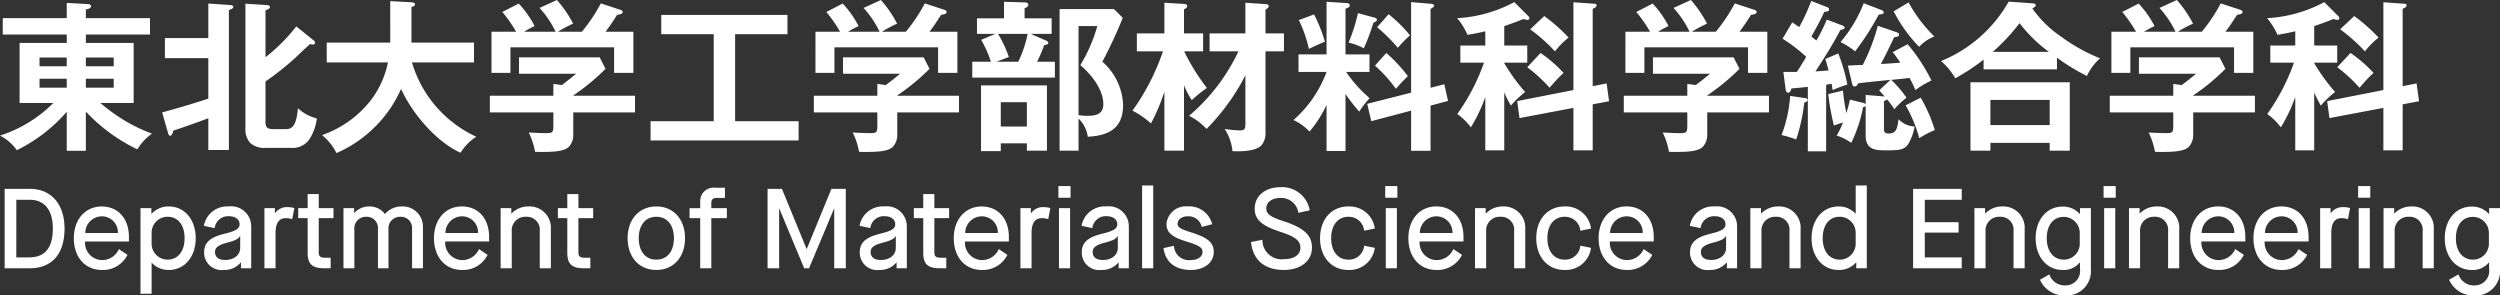
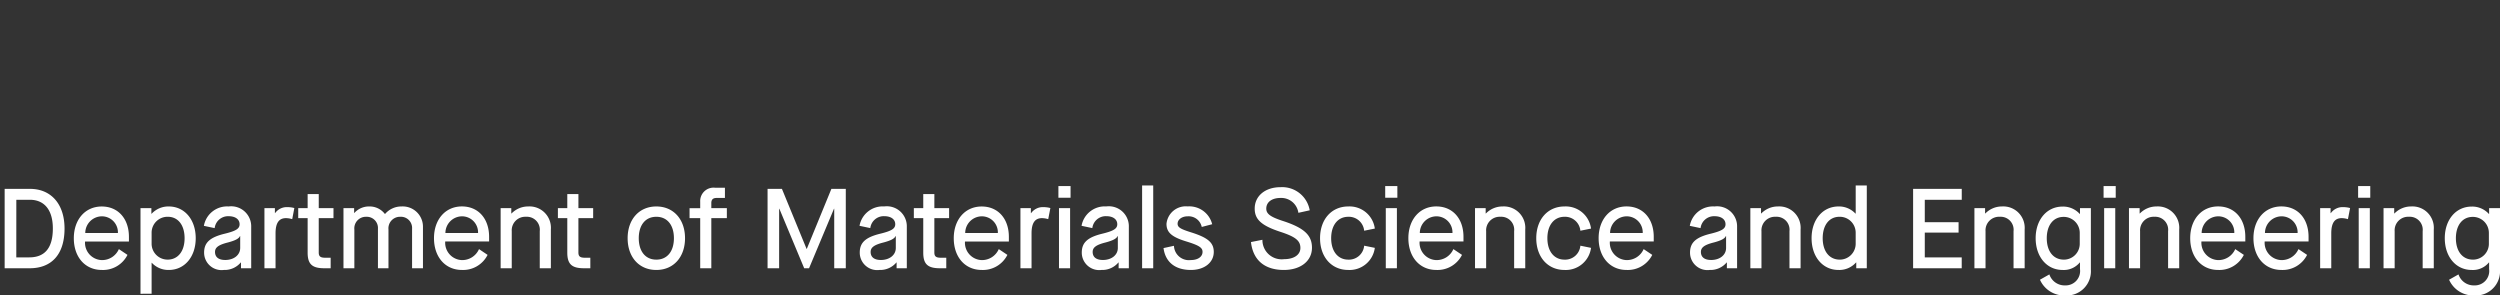
<svg xmlns="http://www.w3.org/2000/svg" width="308.658" height="36.48" viewBox="0 0 308.658 36.48">
  <rect x="0" y="0" width="308.658" height="36.48" fill="#333333" stroke="none" />
  <g id="グループ_471" data-name="グループ 471" transform="translate(12009.44 118.12)">
-     <path id="パス_48" data-name="パス 48" d="M11.16,14.66a21.408,21.408,0,0,0,6.36,4.66,6.491,6.491,0,0,1,1.8-1.94,20.667,20.667,0,0,1-3.04-1.42,22.5,22.5,0,0,1-3.32-2.36h4.1V6.18h-5.9V5.14h7.92V3.12H11.16V2.04c.34-.04.64-.16.64-.4,0-.22-.28-.26-.44-.26L8.8,1.24V3.12H.9V5.14H8.8V6.18H2.98V13.6H7.14A16.323,16.323,0,0,1,.56,17.62a5.837,5.837,0,0,1,2.08,1.8A19.488,19.488,0,0,0,8.8,14.68V19.5h2.36Zm0-5.6V7.98H14.6V9.06Zm-2.36,0H5.44V7.98H8.8Zm2.36,1.54H14.6v1.1H11.16Zm-2.36,0v1.1H5.44V10.6Zm17.48,4.88V19.4h2.54V2.12c.38-.12.54-.22.54-.38,0-.18-.16-.22-.38-.24l-2.7-.18V5.58H20.92V8.06h5.36v5c-1.9.62-3.78,1.18-5.7,1.7l.74,2.58c.04.14.12.3.26.3.18,0,.28-.26.38-.64C23.22,16.6,24.94,15.98,26.28,15.48Zm7.06-7.54V2.16c.36-.14.54-.24.54-.4s-.12-.24-.42-.26l-2.6-.16V16.72a2.6,2.6,0,0,0,.54,1.76,2.585,2.585,0,0,0,1.96.66h3.18a2.534,2.534,0,0,0,2.22-1.06,6.252,6.252,0,0,0,.92-2.58,5.243,5.243,0,0,1-2.34-1.26c-.2,2.48-.9,2.58-1.54,2.58H34.42c-.7,0-1.08-.06-1.08-.88v-5a36.737,36.737,0,0,0,3.64-2.88c.68-.66,1.36-1.3,1.86-1.74a2.254,2.254,0,0,0,.36.06.236.236,0,0,0,.26-.24.3.3,0,0,0-.14-.24L37.14,4.14A21.357,21.357,0,0,1,33.34,7.94Zm16.74,3.92c1.34,2.98,4.32,6.52,7.34,7.88a6.325,6.325,0,0,1,1.94-1.98,14.673,14.673,0,0,1-7.94-9.18h7.66V6.14H51.36V1.74c.16-.04.44-.12.44-.32s-.22-.24-.44-.26l-2.62-.14V6.14H40.9V8.58h7.56a11.533,11.533,0,0,1-2.06,4.6,13.093,13.093,0,0,1-6.08,4.38,6.623,6.623,0,0,1,1.78,2.22A15.5,15.5,0,0,0,50.08,11.86ZM65.26,4.8a13.421,13.421,0,0,1,1.3-.7A11.828,11.828,0,0,0,64.6,1.32L62.58,2.36a16.1,16.1,0,0,1,1.7,2.44H61.24V9.88h2.34V6.72h12.8V9.88h2.38V4.8H75.32c.52-.68.98-1.38,1.44-2.1.2-.02.68-.06.68-.34,0-.14-.18-.24-.32-.28L74.74,1.3A20.538,20.538,0,0,1,72.4,4.8H69.44a14.767,14.767,0,0,1,1.88-1,14.531,14.531,0,0,0-2-2.92l-2.14.98A12.24,12.24,0,0,1,69.16,4.8Zm6.08,7.9v-.04a26.364,26.364,0,0,0,3.98-3.28L74.6,7.96H64.64V9.98H71.7c-.58.48-1.18.96-1.78,1.4l-1.04-.14V12.7H61.04v2.06h7.84V16.2c0,.98,0,1.12-.92,1.12-.44,0-1.34-.04-2.12-.08a8.98,8.98,0,0,1,.78,2.38c.36.02.4.02.58.02,1.36,0,2.94,0,3.58-.62a2.159,2.159,0,0,0,.56-1.54V14.76h7.62V12.7ZM91.32,5.1h6.46V2.72H82.2V5.1h6.48V15.84h-7.8v2.38H99.16V15.84H91.32Zm13.94-.3a13.421,13.421,0,0,1,1.3-.7,11.828,11.828,0,0,0-1.96-2.78l-2.02,1.04a16.1,16.1,0,0,1,1.7,2.44h-3.04V9.88h2.34V6.72h12.8V9.88h2.38V4.8h-3.44c.52-.68.98-1.38,1.44-2.1.2-.02.68-.06.68-.34,0-.14-.18-.24-.32-.28l-2.38-.78a20.538,20.538,0,0,1-2.34,3.5h-2.96a14.767,14.767,0,0,1,1.88-1,14.531,14.531,0,0,0-2-2.92l-2.14.98a12.24,12.24,0,0,1,1.98,2.94Zm6.08,7.9v-.04a26.364,26.364,0,0,0,3.98-3.28l-.72-1.42h-9.96V9.98h7.06c-.58.48-1.18.96-1.78,1.4l-1.04-.14V12.7h-7.84v2.06h7.84V16.2c0,.98,0,1.12-.92,1.12-.44,0-1.34-.04-2.12-.08a8.98,8.98,0,0,1,.78,2.38c.36.02.4.02.58.02,1.36,0,2.94,0,3.58-.62a2.159,2.159,0,0,0,.56-1.54V14.76h7.62V12.7Zm15.72-9.56V1.9c.24-.1.46-.2.46-.44,0-.22-.28-.28-.38-.28l-2.62-.08V3.14h-3.34V5.06h2.28l-1.76.74a14.226,14.226,0,0,1,1.2,2.7h-2.3v1.96h10.2V8.5h-2.2a16.774,16.774,0,0,0,.88-2.06c.26-.02.5-.08.5-.28,0-.12-.14-.22-.24-.26l-1.94-.84h2.6V3.14ZM138.1,2h-6.72V19.48h2.34V15.52a3.842,3.842,0,0,1,1.14,2.24c2.64-.14,4.36-1.06,4.36-3.94a7.44,7.44,0,0,0-2.56-5.32,56.277,56.277,0,0,0,2.52-5.42Zm-4.38,2.1h2.32a19.476,19.476,0,0,1-2.1,4.82c1.34,1.12,2.84,3,2.84,4.82,0,1.22-.9,1.44-1.92,1.44a8.63,8.63,0,0,1-1.14-.08Zm-9.94.96h3.66a14.534,14.534,0,0,1-1.16,3.44h-2.7l1.54-.58A14.917,14.917,0,0,0,123.78,5.06Zm6.04,6.36h-8.14v8.12h2.44v-.96h3.22v.9h2.48Zm-5.7,2.08h3.22v3h-3.22Zm30.2-3.32V16.2c0,.6-.1.78-.72.78a14.325,14.325,0,0,1-1.84-.18,5.86,5.86,0,0,1,.96,2.74c.28.02.34.02.5.02,1.1,0,2.52-.1,3.1-.76a2.357,2.357,0,0,0,.48-1.62V7.22h2.28V5H156.8V2.08c.28-.18.4-.28.4-.44,0-.14-.06-.24-.46-.26l-2.42-.16V5H149.9V7.22h3.56a23.548,23.548,0,0,1-6.1,7.96,7.128,7.128,0,0,1,2.16,1.62A26.7,26.7,0,0,0,154.32,10.18Zm-7.56-2.96h2.34V5h-2.36V2.04c.16-.08.4-.2.4-.42s-.26-.24-.46-.26l-2.36-.14V5h-3.4V7.22h3.22a27.881,27.881,0,0,1-3.76,7.32,10.553,10.553,0,0,1,2.28,1.58,23.283,23.283,0,0,0,1.66-3.92v7.28h2.42V11.42a10.547,10.547,0,0,0,.96,1.82,18.5,18.5,0,0,1,1.86-1.5A26.219,26.219,0,0,1,146.76,7.22Zm20,2.54h2.88V7.6h-2.96V1.96c.18-.06.52-.18.52-.4,0-.18-.1-.28-.38-.3l-2.48-.16V7.6h-3.46V9.76h3.46a14.674,14.674,0,0,1-4.08,5.94,6.654,6.654,0,0,1,1.98,1.42,14.981,14.981,0,0,0,2.1-3.28v5.68h2.34V12.48a19.917,19.917,0,0,0,1.7,2.18A11.463,11.463,0,0,1,169.66,13,15.952,15.952,0,0,1,166.76,9.76Zm10.42,1.96V1.98c.26-.14.44-.26.44-.4,0-.1-.12-.2-.28-.22l-2.56-.22V12.32l-5.42,1.38.5,2.14,4.92-1.3V19.5h2.4V13.92l2.16-.58-.46-2.06ZM168.22,2.5a21.4,21.4,0,0,1-1.16,3.64,7.575,7.575,0,0,1,1.88.7,25.872,25.872,0,0,0,1.18-3.14c.36-.18.44-.26.44-.36a.273.273,0,0,0-.22-.26Zm3.78.14-1.42,1.6a20.48,20.48,0,0,1,2.56,2.54,15.77,15.77,0,0,1,1.5-1.54A16.234,16.234,0,0,0,172,2.64Zm-9.2.02-1.88.7a15.989,15.989,0,0,1,1.24,3.56c.52-.26,1.46-.68,1.98-.9A19.293,19.293,0,0,0,162.8,2.66Zm8.92,4.76-1.4,1.56a17.472,17.472,0,0,1,2.58,2.86c.6-.68.96-1.06,1.48-1.56A18.952,18.952,0,0,0,171.72,7.42Zm14.56,1.26V8.62h2.84V6.5h-2.84V4.1c.8-.26,1.6-.56,2.38-.88a1.7,1.7,0,0,0,.5.12.221.221,0,0,0,.22-.22.349.349,0,0,0-.12-.24l-1.74-1.74a16.679,16.679,0,0,1-7.06,1.98,8.089,8.089,0,0,1,1.28,2.06c.74-.12,1.46-.26,2.2-.44V6.5h-3.08V8.62h2.92a25.514,25.514,0,0,1-3.3,6.34,7.266,7.266,0,0,1,1.68,1.64,19.445,19.445,0,0,0,1.78-3.74v6.58h2.34V12.3a17.577,17.577,0,0,0,.82,1.62,11.662,11.662,0,0,1,1.76-1.68A23.737,23.737,0,0,1,186.28,8.68Zm10.92,2.84V1.96c.22-.08.48-.2.48-.42,0-.16-.1-.18-.3-.2l-2.56-.18V12l-6.94,1.36.28,2.1,6.66-1.26v5.24h2.38V13.76l2.02-.38-.3-2.2Zm-5.98-8.66L189.48,4.5a20.816,20.816,0,0,1,3.06,2.72,10.4,10.4,0,0,1,1.68-1.7A21,21,0,0,0,191.22,2.86Zm-.46,4.56-1.64,1.76a18.487,18.487,0,0,1,2.76,2.54,18.721,18.721,0,0,1,1.72-1.84A16.615,16.615,0,0,0,190.76,7.42Zm14.5-2.62a13.422,13.422,0,0,1,1.3-.7,11.829,11.829,0,0,0-1.96-2.78l-2.02,1.04a16.1,16.1,0,0,1,1.7,2.44h-3.04V9.88h2.34V6.72h12.8V9.88h2.38V4.8h-3.44c.52-.68.98-1.38,1.44-2.1.2-.02.68-.06.68-.34,0-.14-.18-.24-.32-.28l-2.38-.78a20.538,20.538,0,0,1-2.34,3.5h-2.96a14.767,14.767,0,0,1,1.88-1,14.531,14.531,0,0,0-2-2.92l-2.14.98a12.24,12.24,0,0,1,1.98,2.94Zm6.08,7.9v-.04a26.365,26.365,0,0,0,3.98-3.28l-.72-1.42h-9.96V9.98h7.06c-.58.48-1.18.96-1.78,1.4l-1.04-.14V12.7h-7.84v2.06h7.84V16.2c0,.98,0,1.12-.92,1.12-.44,0-1.34-.04-2.12-.08a8.98,8.98,0,0,1,.78,2.38c.36.02.4.02.58.02,1.36,0,2.94,0,3.58-.62a2.159,2.159,0,0,0,.56-1.54V14.76h7.62V12.7Zm14.68-1.36c.22-.04.46-.08.68-.12l.12.78a17.934,17.934,0,0,1,1.82-.68,21.622,21.622,0,0,0-1.12-3.84l-1.6.68c.14.44.28.94.4,1.42l-1.62.12c1.08-1.64,2.18-3.4,3.08-5.12.36-.08.52-.16.52-.3,0-.16-.26-.26-.38-.3L226.1,3.3a19.247,19.247,0,0,1-1.28,2.58,7.524,7.524,0,0,1-.62-.5c.7-1.24.98-1.74,1.6-3.04.44-.04.58-.08.58-.28a.27.27,0,0,0-.2-.28l-2-.78a23.446,23.446,0,0,1-1.48,3.22c-.16-.1-.7-.46-.86-.58l-1.2,2.02a18.556,18.556,0,0,1,2.92,2.24c-.42.72-.78,1.3-1.16,1.86h-1.66l.28,2.16c.02.14.1.4.28.4.24,0,.3-.12.44-.52.74-.06,1.36-.12,2.02-.2v7.96h2.26ZM236.2,1.18l-1.84,1.1a18.048,18.048,0,0,0,3.14,4.38,5.244,5.244,0,0,1,1.88-1.28A17.619,17.619,0,0,1,236.2,1.18Zm-5.54.1a16.97,16.97,0,0,1-2.86,4.8,9.076,9.076,0,0,1,1.8,1.14,33.732,33.732,0,0,0,2.92-4.54c.44-.04.6-.08.6-.26,0-.2-.16-.26-.32-.32Zm3.4,9.46c.86-.08,1.66-.16,2.26-.24a14.719,14.719,0,0,1,.72,1.5,11.014,11.014,0,0,1,1.98-1.18,21.659,21.659,0,0,0-2.94-4.48l-1.84.98a15.368,15.368,0,0,1,.94,1.3c-.74.06-1.62.12-2.4.16.5-.92,1.28-2.54,1.64-3.3.44-.06.6-.1.6-.34,0-.14-.18-.24-.3-.28l-2.32-.8a23.71,23.71,0,0,1-1.86,4.84c-.7.02-1.22.04-1.84.08l.52,2.2c.04.16.12.38.3.38.24,0,.38-.22.46-.4.82-.1,3.16-.34,3.98-.42l-1.4,1.3a8.8,8.8,0,0,1,.7.78.478.478,0,0,0-.18-.04l-2.18-.18v1.14a.734.734,0,0,0-.4-.18l-1.54-.38a16.965,16.965,0,0,1-.44,1.66,21.683,21.683,0,0,1-.42-2.78l-1.82.44a31.52,31.52,0,0,0,.7,3.88c.38-.14.72-.26,1.12-.38a10.049,10.049,0,0,1-.78,1.62,6.073,6.073,0,0,1,1.8.9,17.125,17.125,0,0,0,1.46-4.42.515.515,0,0,0,.32-.14v3.62c0,1.72,1.1,1.86,2.36,1.86,1.64,0,2.34,0,2.88-.74a6.3,6.3,0,0,0,.8-2.2,2.948,2.948,0,0,1-1.98-.9c-.16,1.1-.24,1.76-1.2,1.76-.42,0-.6-.12-.6-.56V13.34a.542.542,0,0,0,.38-.2,10.648,10.648,0,0,1,.9,1.22,11.235,11.235,0,0,1,1.5-1.42A14.023,14.023,0,0,0,234.06,10.74ZM222.32,18.1a21.912,21.912,0,0,0,1-4.54c.3-.12.42-.2.42-.32s-.14-.22-.26-.24l-1.9-.28a17.316,17.316,0,0,1-1.06,4.84A12.307,12.307,0,0,1,222.32,18.1Zm15.38-5.16-1.86.94a17.571,17.571,0,0,1,1.68,4.06,10.976,10.976,0,0,1,1.92-1A19.227,19.227,0,0,0,237.7,12.94ZM254.52,8a25.08,25.08,0,0,0,3.7,2.26,6.608,6.608,0,0,1,1.62-2.18A21.518,21.518,0,0,1,255,5.38a13.63,13.63,0,0,1-3.52-3.46c.34-.2.42-.26.42-.38,0-.16-.16-.22-.34-.24l-3-.22a16.92,16.92,0,0,1-8.36,7.34,7.843,7.843,0,0,1,1.76,2.12,24,24,0,0,0,3.5-2.3v1.2h9.06Zm-1-.72H246.6a25.088,25.088,0,0,0,3.3-3.54A17.863,17.863,0,0,0,253.52,7.28Zm.1,11.24v.96h2.48V11.04H243.84v8.44h2.46v-.96Zm0-2.2H246.3v-3.1h7.32ZM265.26,4.8a13.423,13.423,0,0,1,1.3-.7,11.829,11.829,0,0,0-1.96-2.78l-2.02,1.04a16.1,16.1,0,0,1,1.7,2.44h-3.04V9.88h2.34V6.72h12.8V9.88h2.38V4.8h-3.44c.52-.68.98-1.38,1.44-2.1.2-.02.68-.06.68-.34,0-.14-.18-.24-.32-.28l-2.38-.78a20.539,20.539,0,0,1-2.34,3.5h-2.96a14.768,14.768,0,0,1,1.88-1,14.531,14.531,0,0,0-2-2.92l-2.14.98a12.24,12.24,0,0,1,1.98,2.94Zm6.08,7.9v-.04a26.366,26.366,0,0,0,3.98-3.28l-.72-1.42h-9.96V9.98h7.06c-.58.48-1.18.96-1.78,1.4l-1.04-.14V12.7h-7.84v2.06h7.84V16.2c0,.98,0,1.12-.92,1.12-.44,0-1.34-.04-2.12-.08a8.98,8.98,0,0,1,.78,2.38c.36.02.4.02.58.02,1.36,0,2.94,0,3.58-.62a2.159,2.159,0,0,0,.56-1.54V14.76h7.62V12.7Zm14.94-4.02V8.62h2.84V6.5h-2.84V4.1c.8-.26,1.6-.56,2.38-.88a1.7,1.7,0,0,0,.5.12.221.221,0,0,0,.22-.22.349.349,0,0,0-.12-.24l-1.74-1.74a16.679,16.679,0,0,1-7.06,1.98,8.088,8.088,0,0,1,1.28,2.06c.74-.12,1.46-.26,2.2-.44V6.5h-3.08V8.62h2.92a25.513,25.513,0,0,1-3.3,6.34,7.266,7.266,0,0,1,1.68,1.64,19.446,19.446,0,0,0,1.78-3.74v6.58h2.34V12.3a17.569,17.569,0,0,0,.82,1.62,11.664,11.664,0,0,1,1.76-1.68A23.737,23.737,0,0,1,286.28,8.68Zm10.92,2.84V1.96c.22-.08.48-.2.48-.42,0-.16-.1-.18-.3-.2l-2.56-.18V12l-6.94,1.36.28,2.1,6.66-1.26v5.24h2.38V13.76l2.02-.38-.3-2.2Zm-5.98-8.66L289.48,4.5a20.816,20.816,0,0,1,3.06,2.72,10.4,10.4,0,0,1,1.68-1.7A21,21,0,0,0,291.22,2.86Zm-.46,4.56-1.64,1.76a18.486,18.486,0,0,1,2.76,2.54,18.721,18.721,0,0,1,1.72-1.84A16.616,16.616,0,0,0,290.76,7.42Z" transform="translate(-12010 -119)" fill="#fff" />
    <path id="パス_47" data-name="パス 47" d="M4.228,0c2.576,0,4.3-1.568,4.3-4.914C8.526-7.994,6.8-9.8,4.284-9.8H1.134V0ZM2.576-8.456H4.242c1.736,0,2.842,1.19,2.842,3.542,0,2.548-1.106,3.57-2.912,3.57h-1.6ZM13.132.21A3.38,3.38,0,0,0,16.3-1.652l-1.064-.714a2.261,2.261,0,0,1-2.114,1.358A2.141,2.141,0,0,1,11.06-3.3h5.418v-.574c0-2.24-1.33-3.752-3.36-3.752s-3.444,1.6-3.444,3.92S11.06.21,13.132.21ZM11.088-4.354a2.065,2.065,0,0,1,2.03-2.058,1.981,1.981,0,0,1,2,2.058Zm8.19,7.5V-.672h.028a2.789,2.789,0,0,0,2.1.882c1.932,0,3.318-1.61,3.318-3.92s-1.386-3.92-3.332-3.92a2.825,2.825,0,0,0-2.114.9H19.25V-7.42H17.906V3.15Zm1.96-4.214a1.966,1.966,0,0,1-1.96-2v-1.3a1.964,1.964,0,0,1,2-1.988c1.26,0,2.072,1.022,2.072,2.646S22.526-1.064,21.238-1.064ZM28.2.21a2.6,2.6,0,0,0,2.086-.924h.028V0h1.26V-5.1A2.471,2.471,0,0,0,28.784-7.63a2.908,2.908,0,0,0-3.052,2.394l1.33.28a1.674,1.674,0,0,1,1.722-1.47c.84,0,1.358.392,1.358.994,0,.532-.42.812-1.764,1.148-1.89.448-2.618,1.106-2.618,2.352A2.155,2.155,0,0,0,28.2.21Zm.168-1.232c-.812,0-1.26-.35-1.26-.994,0-.56.448-.882,1.624-1.176.882-.238,1.316-.462,1.456-.784h.028v1.47C30.212-1.638,29.442-1.022,28.364-1.022ZM34.58,0V-4.312c0-1.3.434-1.876,1.288-1.876a2.673,2.673,0,0,1,.77.126L36.9-7.434a3.1,3.1,0,0,0-.826-.112,1.773,1.773,0,0,0-1.554.742H34.5V-7.42H33.208V0Zm7.154-7.42h-1.82V-9.156H38.542V-7.42H37.38v1.232h1.162v4.256C38.542-.518,39.088,0,40.6,0h.784V-1.3h-.672c-.616,0-.8-.182-.8-.658V-6.188h1.82ZM44.31,0V-4.788a1.431,1.431,0,0,1,1.47-1.568,1.386,1.386,0,0,1,1.442,1.484V0h1.3V-4.788A1.428,1.428,0,0,1,49.98-6.356a1.382,1.382,0,0,1,1.456,1.484V0H52.78V-5.1A2.5,2.5,0,0,0,50.134-7.63a2.651,2.651,0,0,0-2.03.924h-.028a2.363,2.363,0,0,0-1.918-.924,2.422,2.422,0,0,0-1.848.8h-.028V-7.42H42.966V0ZM57.6.21A3.38,3.38,0,0,0,60.76-1.652L59.7-2.366a2.261,2.261,0,0,1-2.114,1.358,2.141,2.141,0,0,1-2.058-2.3h5.418v-.574c0-2.24-1.33-3.752-3.36-3.752s-3.444,1.6-3.444,3.92S55.524.21,57.6.21ZM55.552-4.354a2.065,2.065,0,0,1,2.03-2.058,1.981,1.981,0,0,1,2,2.058ZM63.742,0V-4.578a1.672,1.672,0,0,1,1.764-1.778A1.6,1.6,0,0,1,67.2-4.578V0h1.372V-4.788a2.642,2.642,0,0,0-2.8-2.842,2.846,2.846,0,0,0-2.058.868h-.028V-7.42H62.37V0ZM73.794-7.42h-1.82V-9.156H70.6V-7.42H69.44v1.232H70.6v4.256C70.6-.518,71.148,0,72.66,0h.784V-1.3h-.672c-.616,0-.8-.182-.8-.658V-6.188h1.82Zm7.8,7.63c2.114,0,3.542-1.582,3.542-3.92s-1.428-3.92-3.542-3.92S78.05-6.048,78.05-3.71,79.464.21,81.592.21Zm0-1.274c-1.344,0-2.17-1.022-2.17-2.646s.826-2.646,2.17-2.646,2.17,1.022,2.17,2.646S82.936-1.064,81.592-1.064ZM88.382,0V-6.188H90.3V-7.42H88.382v-.63c0-.434.21-.63.644-.63h1.036V-9.94h-1.19A1.652,1.652,0,0,0,87.01-8.218v.8H85.694v1.232H87.01V0Zm8.372,0V-7.35h.028L99.848,0h.6l3.08-7.35h.028V0h1.428V-9.8h-1.778L100.17-2.394h-.028L97.1-9.8H95.326V0Zm12.39.21a2.6,2.6,0,0,0,2.086-.924h.028V0h1.26V-5.1a2.471,2.471,0,0,0-2.786-2.534,2.908,2.908,0,0,0-3.052,2.394l1.33.28a1.674,1.674,0,0,1,1.722-1.47c.84,0,1.358.392,1.358.994,0,.532-.42.812-1.764,1.148-1.89.448-2.618,1.106-2.618,2.352A2.155,2.155,0,0,0,109.144.21Zm.168-1.232c-.812,0-1.26-.35-1.26-.994,0-.56.448-.882,1.624-1.176.882-.238,1.316-.462,1.456-.784h.028v1.47C111.16-1.638,110.39-1.022,109.312-1.022Zm8.428-6.4h-1.82V-9.156h-1.372V-7.42h-1.162v1.232h1.162v4.256c0,1.414.546,1.932,2.058,1.932h.784V-1.3h-.672c-.616,0-.8-.182-.8-.658V-6.188h1.82ZM121.772.21a3.38,3.38,0,0,0,3.164-1.862l-1.064-.714a2.261,2.261,0,0,1-2.114,1.358A2.141,2.141,0,0,1,119.7-3.3h5.418v-.574c0-2.24-1.33-3.752-3.36-3.752s-3.444,1.6-3.444,3.92S119.7.21,121.772.21Zm-2.044-4.564a2.065,2.065,0,0,1,2.03-2.058,1.98,1.98,0,0,1,2,2.058ZM127.918,0V-4.312c0-1.3.434-1.876,1.288-1.876a2.673,2.673,0,0,1,.77.126l.266-1.372a3.1,3.1,0,0,0-.826-.112,1.773,1.773,0,0,0-1.554.742h-.028V-7.42h-1.288V0Zm4.816-8.708V-10.15h-1.5v1.442ZM132.678,0V-7.42h-1.372V0Zm3.878.21a2.6,2.6,0,0,0,2.086-.924h.028V0h1.26V-5.1a2.471,2.471,0,0,0-2.786-2.534,2.908,2.908,0,0,0-3.052,2.394l1.33.28a1.674,1.674,0,0,1,1.722-1.47c.84,0,1.358.392,1.358.994,0,.532-.42.812-1.764,1.148-1.89.448-2.618,1.106-2.618,2.352A2.155,2.155,0,0,0,136.556.21Zm.168-1.232c-.812,0-1.26-.35-1.26-.994,0-.56.448-.882,1.624-1.176.882-.238,1.316-.462,1.456-.784h.028v1.47C138.572-1.638,137.8-1.022,136.724-1.022ZM142.94,0V-10.22h-1.372V0Zm4.648.21c1.68,0,2.828-.924,2.828-2.226,0-1.176-.784-1.778-2.772-2.408-1.344-.42-1.694-.63-1.694-1.078,0-.49.5-.91,1.246-.91A1.657,1.657,0,0,1,148.932-5.1l1.288-.336a2.911,2.911,0,0,0-3.024-2.2,2.388,2.388,0,0,0-2.618,2.156c0,1.078.686,1.638,2.492,2.184,1.54.476,1.96.756,1.96,1.274,0,.588-.56,1.008-1.442,1.008A1.846,1.846,0,0,1,145.5-2.772l-1.288.28C144.438-.77,145.642.21,147.588.21Zm11.48,0c2.072,0,3.472-1.106,3.472-2.744,0-1.526-.938-2.422-3.458-3.262-1.666-.532-2.184-.91-2.184-1.568,0-.8.686-1.316,1.764-1.316a2.129,2.129,0,0,1,2.2,1.834l1.4-.308a3.449,3.449,0,0,0-3.6-2.856c-1.89,0-3.192,1.078-3.192,2.646,0,1.316.8,2.086,3.136,2.856,1.9.616,2.506,1.106,2.506,2,0,.84-.784,1.386-2.016,1.386a2.376,2.376,0,0,1-2.674-2.394l-1.414.28C155.26-1.008,156.688.21,159.068.21Zm7.952,0A3.144,3.144,0,0,0,170.3-2.52l-1.316-.266a1.888,1.888,0,0,1-1.96,1.722c-1.274,0-2.114-1.022-2.114-2.646s.84-2.646,2.114-2.646a1.9,1.9,0,0,1,1.96,1.722L170.3-4.9a3.144,3.144,0,0,0-3.276-2.73c-2.058,0-3.486,1.582-3.486,3.92S164.962.21,167.02.21Zm6.062-8.918V-10.15h-1.5v1.442ZM173.026,0V-7.42h-1.372V0ZM177.9.21a3.38,3.38,0,0,0,3.164-1.862L180-2.366a2.261,2.261,0,0,1-2.114,1.358,2.14,2.14,0,0,1-2.058-2.3h5.418v-.574c0-2.24-1.33-3.752-3.36-3.752s-3.444,1.6-3.444,3.92S175.826.21,177.9.21Zm-2.044-4.564a2.065,2.065,0,0,1,2.03-2.058,1.98,1.98,0,0,1,2,2.058ZM184.044,0V-4.578a1.672,1.672,0,0,1,1.764-1.778A1.6,1.6,0,0,1,187.5-4.578V0h1.372V-4.788a2.642,2.642,0,0,0-2.8-2.842,2.846,2.846,0,0,0-2.058.868h-.028V-7.42h-1.316V0Zm9.674.21a3.144,3.144,0,0,0,3.276-2.73l-1.316-.266a1.888,1.888,0,0,1-1.96,1.722c-1.274,0-2.114-1.022-2.114-2.646s.84-2.646,2.114-2.646a1.9,1.9,0,0,1,1.96,1.722l1.316-.266a3.144,3.144,0,0,0-3.276-2.73c-2.058,0-3.486,1.582-3.486,3.92S191.66.21,193.718.21Zm7.672,0a3.38,3.38,0,0,0,3.164-1.862l-1.064-.714a2.261,2.261,0,0,1-2.114,1.358,2.14,2.14,0,0,1-2.058-2.3h5.418v-.574c0-2.24-1.33-3.752-3.36-3.752s-3.444,1.6-3.444,3.92S199.318.21,201.39.21Zm-2.044-4.564a2.065,2.065,0,0,1,2.03-2.058,1.98,1.98,0,0,1,2,2.058ZM211.652.21a2.6,2.6,0,0,0,2.086-.924h.028V0h1.26V-5.1A2.471,2.471,0,0,0,212.24-7.63a2.908,2.908,0,0,0-3.052,2.394l1.33.28a1.674,1.674,0,0,1,1.722-1.47c.84,0,1.358.392,1.358.994,0,.532-.42.812-1.764,1.148-1.89.448-2.618,1.106-2.618,2.352A2.155,2.155,0,0,0,211.652.21Zm.168-1.232c-.812,0-1.26-.35-1.26-.994,0-.56.448-.882,1.624-1.176.882-.238,1.316-.462,1.456-.784h.028v1.47C213.668-1.638,212.9-1.022,211.82-1.022ZM218.036,0V-4.578A1.672,1.672,0,0,1,219.8-6.356a1.6,1.6,0,0,1,1.694,1.778V0h1.372V-4.788a2.642,2.642,0,0,0-2.8-2.842,2.846,2.846,0,0,0-2.058.868h-.028V-7.42h-1.316V0Zm9.506.21a2.759,2.759,0,0,0,2.17-.924h.028V0h1.3V-10.22H229.67v3.472h-.028a2.775,2.775,0,0,0-2.086-.882c-1.946,0-3.332,1.61-3.332,3.92S225.61.21,227.542.21Zm.168-1.274c-1.288,0-2.114-1.022-2.114-2.646s.812-2.646,2.072-2.646a1.964,1.964,0,0,1,2,1.988v1.3A1.966,1.966,0,0,1,227.71-1.064ZM242.76,0V-1.344H238.2V-4.4h4.172V-5.684H238.2V-8.456h4.564V-9.8h-6.006V0Zm2.94,0V-4.578a1.672,1.672,0,0,1,1.764-1.778,1.6,1.6,0,0,1,1.694,1.778V0h1.372V-4.788a2.642,2.642,0,0,0-2.8-2.842,2.846,2.846,0,0,0-2.058.868h-.028V-7.42h-1.316V0Zm9.842,3.36A2.991,2.991,0,0,0,258.706.168V-7.42h-1.344v.714h-.028a2.775,2.775,0,0,0-2.114-.91c-1.96,0-3.332,1.624-3.332,3.906S253.26.21,255.206.21a2.551,2.551,0,0,0,2.128-.924h.028V.1a1.779,1.779,0,0,1-1.82,2.016,1.981,1.981,0,0,1-1.96-1.358l-1.162.658A3.274,3.274,0,0,0,255.542,3.36Zm-.168-4.424c-1.288,0-2.114-1.022-2.114-2.646,0-1.6.812-2.632,2.072-2.632a1.975,1.975,0,0,1,2,2v1.274A1.958,1.958,0,0,1,255.374-1.064Zm6.4-7.644V-10.15h-1.5v1.442ZM261.716,0V-7.42h-1.372V0Zm3.066,0V-4.578a1.672,1.672,0,0,1,1.764-1.778,1.6,1.6,0,0,1,1.694,1.778V0h1.372V-4.788a2.642,2.642,0,0,0-2.8-2.842,2.846,2.846,0,0,0-2.058.868h-.028V-7.42H263.41V0Zm9.646.21a3.38,3.38,0,0,0,3.164-1.862l-1.064-.714a2.261,2.261,0,0,1-2.114,1.358,2.141,2.141,0,0,1-2.058-2.3h5.418v-.574c0-2.24-1.33-3.752-3.36-3.752s-3.444,1.6-3.444,3.92S272.356.21,274.428.21Zm-2.044-4.564a2.065,2.065,0,0,1,2.03-2.058,1.98,1.98,0,0,1,2,2.058ZM282.24.21A3.38,3.38,0,0,0,285.4-1.652l-1.064-.714a2.261,2.261,0,0,1-2.114,1.358,2.141,2.141,0,0,1-2.058-2.3h5.418v-.574c0-2.24-1.33-3.752-3.36-3.752s-3.444,1.6-3.444,3.92S280.168.21,282.24.21ZM280.2-4.354a2.065,2.065,0,0,1,2.03-2.058,1.98,1.98,0,0,1,2,2.058ZM288.386,0V-4.312c0-1.3.434-1.876,1.288-1.876a2.673,2.673,0,0,1,.77.126l.266-1.372a3.1,3.1,0,0,0-.826-.112,1.773,1.773,0,0,0-1.554.742H288.3V-7.42h-1.288V0ZM293.2-8.708V-10.15h-1.5v1.442ZM293.146,0V-7.42h-1.372V0Zm3.066,0V-4.578a1.672,1.672,0,0,1,1.764-1.778,1.6,1.6,0,0,1,1.694,1.778V0h1.372V-4.788a2.642,2.642,0,0,0-2.8-2.842,2.846,2.846,0,0,0-2.058.868h-.028V-7.42H294.84V0Zm9.842,3.36A2.991,2.991,0,0,0,309.218.168V-7.42h-1.344v.714h-.028a2.775,2.775,0,0,0-2.114-.91c-1.96,0-3.332,1.624-3.332,3.906S303.772.21,305.718.21a2.551,2.551,0,0,0,2.128-.924h.028V.1a1.779,1.779,0,0,1-1.82,2.016,1.981,1.981,0,0,1-1.96-1.358l-1.162.658A3.274,3.274,0,0,0,306.054,3.36Zm-.168-4.424c-1.288,0-2.114-1.022-2.114-2.646,0-1.6.812-2.632,2.072-2.632a1.975,1.975,0,0,1,2,2v1.274A1.958,1.958,0,0,1,305.886-1.064Z" transform="translate(-12010 -85)" fill="#fff" />
  </g>
</svg>